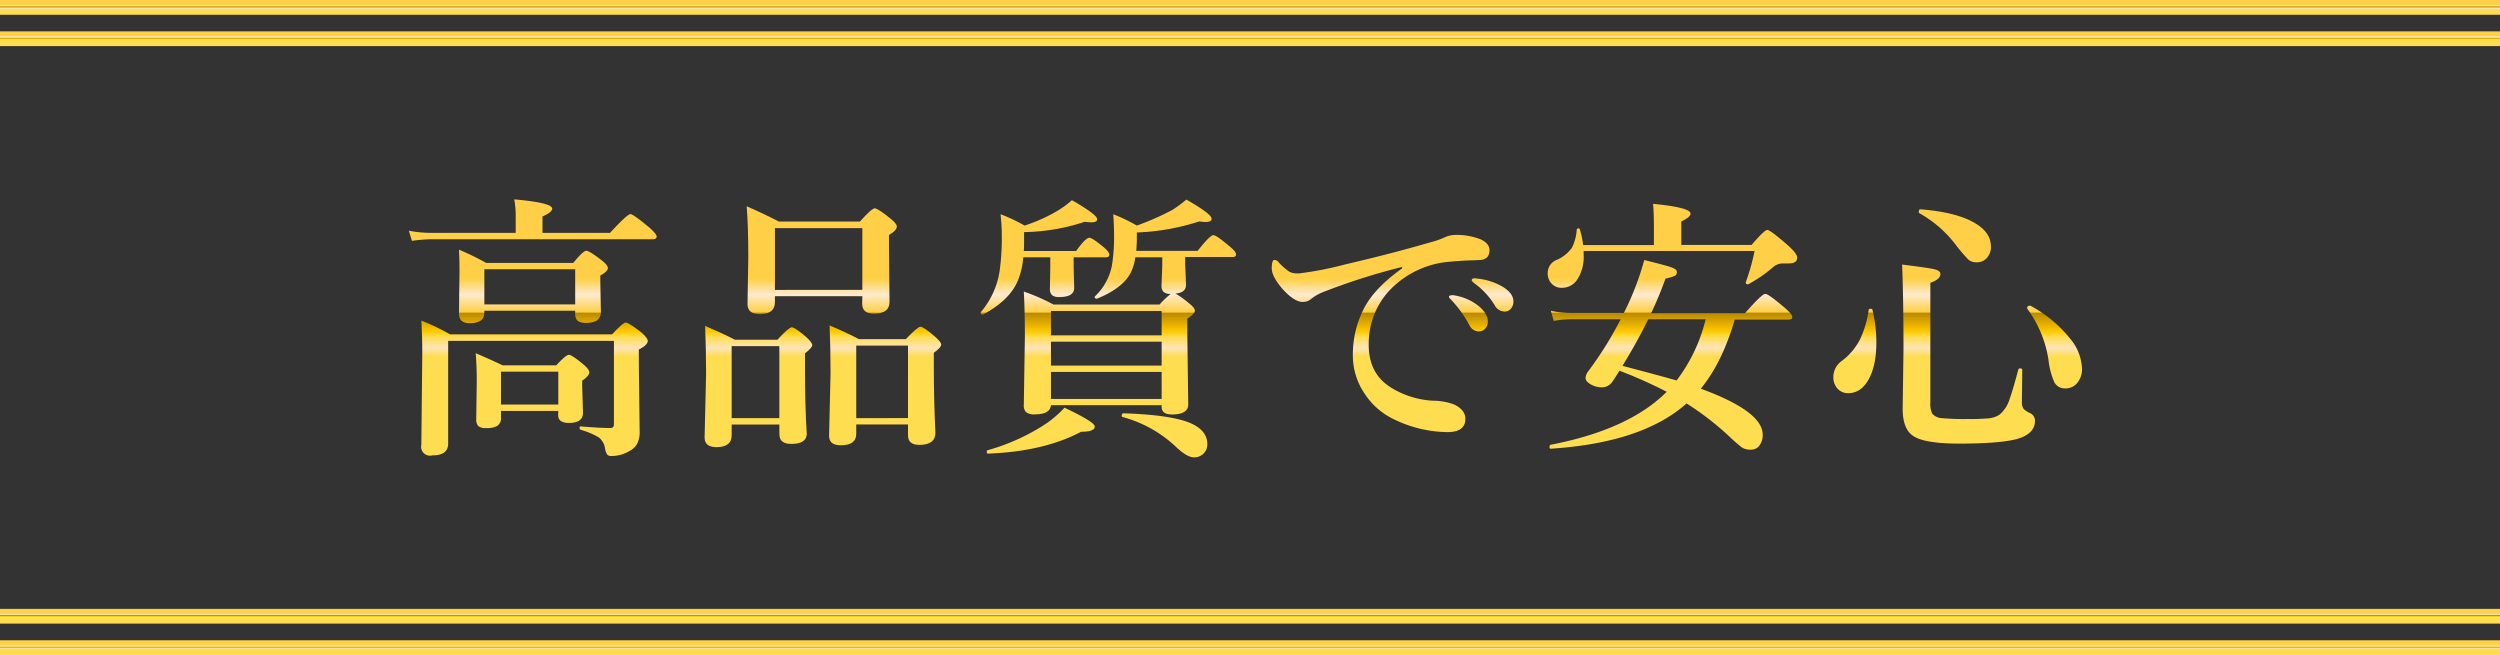
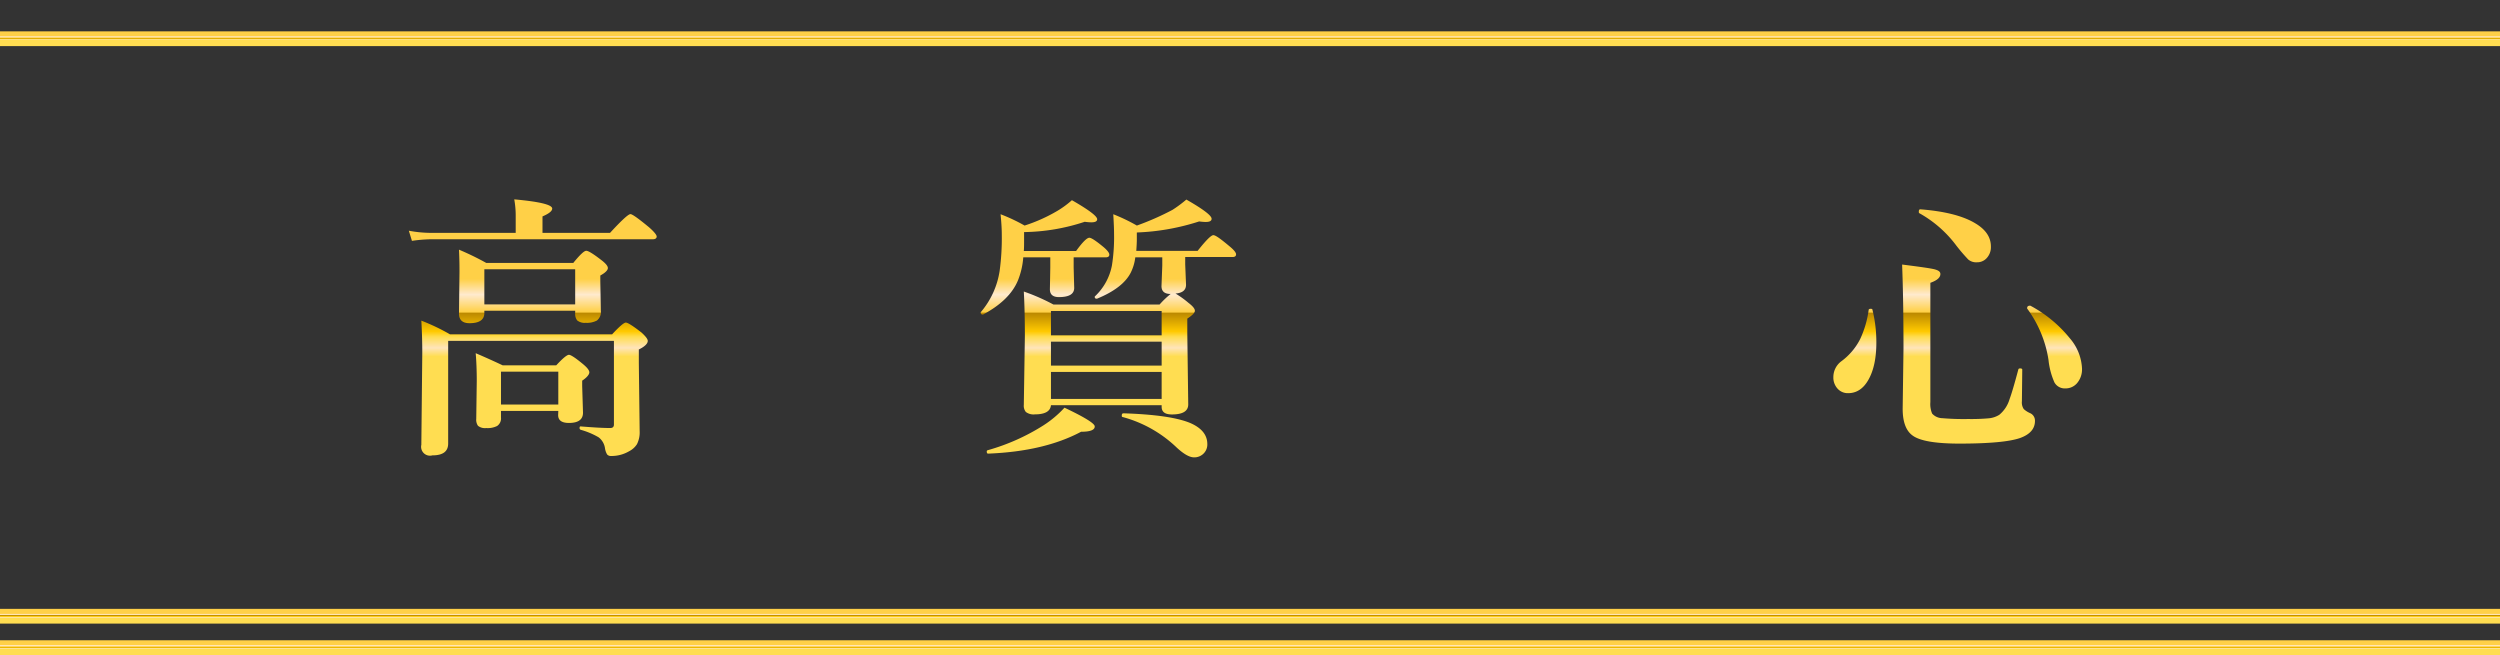
<svg xmlns="http://www.w3.org/2000/svg" xmlns:xlink="http://www.w3.org/1999/xlink" viewBox="0 0 635.54 166.51">
  <rect x="0" y="0" width="635.54" height="166.51" fill="#333333" stroke="none" />
  <defs>
    <style>.cls-1{fill:url(#名称未設定グラデーション_12);}.cls-2{fill:url(#名称未設定グラデーション_12-7);}.cls-3{fill:url(#名称未設定グラデーション_12-8);}.cls-4{fill:url(#名称未設定グラデーション_12-9);}.cls-5{fill:url(#名称未設定グラデーション_12-10);}</style>
    <linearGradient id="名称未設定グラデーション_12" x1="316.6" y1="70.72" x2="316.6" y2="90.63" gradientUnits="userSpaceOnUse">
      <stop offset="0.01" stop-color="#ffd047" />
      <stop offset="0.21" stop-color="#ffeace" />
      <stop offset="0.43" stop-color="#ffd047" />
      <stop offset="0.45" stop-color="#bd8a00" />
      <stop offset="0.68" stop-color="#ffc900" />
      <stop offset="0.75" stop-color="#ffdd51" />
      <stop offset="0.89" stop-color="#ffe4ba" />
      <stop offset="1" stop-color="#ffdd51" />
    </linearGradient>
    <linearGradient id="名称未設定グラデーション_12-7" x1="317.77" y1="155.93" x2="317.77" y2="157.07" xlink:href="#名称未設定グラデーション_12" />
    <linearGradient id="名称未設定グラデーション_12-8" x1="317.77" y1="163.9" x2="317.77" y2="165.04" xlink:href="#名称未設定グラデーション_12" />
    <linearGradient id="名称未設定グラデーション_12-9" x1="317.77" y1="1.15" x2="317.77" y2="2.29" xlink:href="#名称未設定グラデーション_12" />
    <linearGradient id="名称未設定グラデーション_12-10" x1="317.77" y1="9.12" x2="317.77" y2="10.26" xlink:href="#名称未設定グラデーション_12" />
  </defs>
  <g id="レイヤー_2" data-name="レイヤー 2">
    <g id="pc">
      <path class="cls-1" d="M131.1,59.2V54.84a22.91,22.91,0,0,0-.37-4.16q9.65.87,9.65,2.34c0,.64-.83,1.29-2.47,2V59.2h17.17q4.39-4.77,5.19-4.77c.46,0,2,1.1,4.67,3.3,1.35,1.17,2,2,2,2.4s-.31.69-.93.69H109.63a37.56,37.56,0,0,0-4.91.41l-.79-2.58a30.87,30.87,0,0,0,5.63.55Zm33.57,27.45c0,.71-.76,1.45-2.27,2.2v3.44l.21,17.31a6.61,6.61,0,0,1-.69,3.33,5.11,5.11,0,0,1-2,1.79,8.82,8.82,0,0,1-4.5,1.2,1.29,1.29,0,0,1-1.07-.38,4.2,4.2,0,0,1-.55-1.58,4.27,4.27,0,0,0-1.61-2.78,19.05,19.05,0,0,0-4.57-1.92.45.45,0,0,1-.28-.48c0-.26.09-.38.28-.38q4.91.41,7.52.41c.62,0,.93-.3.93-.89V86.65H113.93v26.11c0,2-1.32,3-4,3a2.26,2.26,0,0,1-2.82-2.68l.24-23.36c0-2.77-.08-5.5-.24-8.21A52.24,52.24,0,0,1,114.41,85H155.6q2.78-3,3.5-3t4,2.55C164.13,85.5,164.67,86.19,164.67,86.65ZM146.22,79H123.13v.55q0,2.61-3.77,2.61c-1.79,0-2.68-.82-2.68-2.47l.13-10.55c0-1.17,0-3-.13-5.67a70.05,70.05,0,0,1,6.93,3.37h22.13q2.5-3.09,3.3-3.09c.52,0,1.82.8,3.88,2.4,1.07.83,1.61,1.48,1.61,2s-.64,1.2-1.92,1.89v1.48l.14,7.52a2.77,2.77,0,0,1-1,2.44,5.37,5.37,0,0,1-2.85.58,3,3,0,0,1-2.17-.61,2.72,2.72,0,0,1-.51-1.86Zm-4.29,25.46H127.36v1.68a2.31,2.31,0,0,1-1,2.16,5.37,5.37,0,0,1-2.75.52,2.82,2.82,0,0,1-2.1-.58,2.67,2.67,0,0,1-.44-1.76l.13-9.61c0-2.62-.09-5-.27-7.08q3.57,1.52,6.87,3.09h13.6c1.65-1.79,2.73-2.68,3.23-2.68s1.74.83,3.71,2.47c1,.85,1.48,1.5,1.48,2s-.61,1.3-1.82,2.1v1.34l.21,6.8q0,2.61-3.58,2.61c-1.83,0-2.74-.67-2.74-2Zm4.29-27.07V68.45H123.13v8.93Zm-4.29,25.45V94.48H127.36v8.35Z" />
-       <path class="cls-1" d="M198.12,107.92H186v2.75q0,3-3.88,3c-2,0-3-.83-3-2.47l.38-16.12q0-6-.24-12.23,4.45,1.89,7.55,3.51h10.82q2.93-3.16,3.65-3.16c.52,0,1.77.84,3.74,2.54,1,.92,1.48,1.59,1.48,2s-.62,1.13-1.86,2.09v3.33q0,10.35.45,17.08,0,2.61-3.95,2.61c-2,0-3-.81-3-2.44Zm0-1.62V88H186V106.3Zm21.1-31H197v1.47q0,3.09-3.81,3.09c-2.11,0-3.16-.84-3.16-2.54l.2-12q0-7.75-.41-12.88,3.91,1.68,8.18,3.88H218.6q3-3.36,3.78-3.36t4,2.61c1.07.87,1.61,1.54,1.61,2,0,.67-.65,1.39-2,2.17v2.75l.14,14.25c0,2-1.31,3-4,3-2,0-2.95-.85-2.95-2.55Zm0-1.62V58H197V73.7Zm11.61,34.22H217.67v2.4q0,2.9-3.95,2.89c-2,0-2.95-.8-2.95-2.41l.37-15.9q0-6.12-.24-12.16c3.19,1.37,5.67,2.54,7.46,3.5h11.92q3-3.17,3.71-3.16c.53,0,1.77.85,3.74,2.54,1,.9,1.55,1.57,1.55,2s-.63,1.2-1.89,2.09v3.41q0,8.76.41,16.9,0,3.09-4.09,3.09c-1.92,0-2.88-.8-2.88-2.41Zm0-1.62V87.86H217.67V106.3Z" />
      <path class="cls-1" d="M260.13,65.42a19.55,19.55,0,0,1-1.34,5.84q-2.1,5.08-8.86,8.69a.21.21,0,0,1-.11,0,.45.45,0,0,1-.51-.52.17.17,0,0,1,.07-.13,21,21,0,0,0,4.74-10.41,61.67,61.67,0,0,0,.55-9.28c0-1.42-.11-3.14-.31-5.15a44.16,44.16,0,0,1,6.11,2.88,40.94,40.94,0,0,0,8.39-3.77,24.06,24.06,0,0,0,3.64-2.68q6.42,3.68,6.42,4.84c0,.53-.49.79-1.48.79a12.35,12.35,0,0,1-1.68-.14A50.93,50.93,0,0,1,260.34,59v1.58c0,1.49,0,2.56-.07,3.23h13.29q2.44-3.37,3.37-3.37c.5,0,1.7.79,3.61,2.37,1,.85,1.47,1.49,1.47,1.93s-.31.68-.93.68h-8.14V68l.14,5.19q0,2.34-3.88,2.34c-1.54,0-2.3-.66-2.3-2L267,68V65.42Zm18.17,43c0,.89-1.15,1.34-3.47,1.34q-9.37,5-23.63,5.56c-.23,0-.35-.17-.35-.51a.32.32,0,0,1,.21-.35,53.35,53.35,0,0,0,14.19-6.32,27.1,27.1,0,0,0,5.36-4.5Q278.31,107.29,278.3,108.4Zm10.31-43a11.87,11.87,0,0,1-1.17,3.92q-2,3.89-8.55,6.59a.21.21,0,0,1-.11,0,.42.42,0,0,1-.48-.48.2.2,0,0,1,.11-.17,14.55,14.55,0,0,0,4.26-7.8,45.78,45.78,0,0,0,.54-8.08c0-1-.06-2.7-.2-4.94a45.62,45.62,0,0,1,6,2.88,69.18,69.18,0,0,0,9.07-4,31.85,31.85,0,0,0,3.51-2.61c4.28,2.45,6.42,4.07,6.42,4.88,0,.55-.5.82-1.51.82a13.63,13.63,0,0,1-1.65-.14A58.28,58.28,0,0,1,289,59.1v1.68c0,.81-.05,1.81-.14,3h15.59c2.09-2.64,3.43-4,4-4s1.85.94,4.09,2.81c1.12.92,1.69,1.61,1.69,2.07s-.31.68-.93.68h-12v1.89l.21,5.15c0,1.36-.89,2.1-2.68,2.24A24.71,24.71,0,0,1,302.14,77c1.08.83,1.62,1.48,1.62,2s-.64,1.14-1.93,2v3.57l.24,18.24q0,2.55-4.15,2.55c-1.74,0-2.61-.64-2.61-1.93V103H267.17q-.21,2.34-4.09,2.34a3.2,3.2,0,0,1-2.3-.62,2.52,2.52,0,0,1-.51-1.79l.27-17.52q0-6.26-.27-11.3a52.42,52.42,0,0,1,7.52,3.3h27a22.06,22.06,0,0,1,2.81-2.68c-1.55,0-2.33-.66-2.33-2l.2-5.22V65.42Zm6.7,19.82V79.06H267.17v6.18Zm-28.14,1.62v6.08h28.14V86.86Zm0,7.69v6.87h28.14V94.55Zm39.75,18.35a3.22,3.22,0,0,1-1.1,2.54,3.31,3.31,0,0,1-2.27.83q-1.71,0-4.4-2.48A31.81,31.81,0,0,0,285.34,106c-.11,0-.17-.13-.17-.31,0-.41.14-.62.42-.62q12,.38,17,2.47C305.46,108.79,306.92,110.56,306.92,112.9Z" />
-       <path class="cls-1" d="M356.45,68.21v-.35A162.11,162.11,0,0,0,336,74.39,12,12,0,0,0,333.3,76a3.11,3.11,0,0,1-2.06.75q-2.16.1-5.33-3.43-2.61-3.09-2.61-5.09,0-2.16.69-2.16a1.49,1.49,0,0,1,1.13.69,15.35,15.35,0,0,0,2.68,2.33,4.13,4.13,0,0,0,2,.41h.48A86.83,86.83,0,0,0,342,67.21q11.4-2.64,21.36-5.53a22.1,22.1,0,0,0,3.89-1.34,6.86,6.86,0,0,1,2.67-.62,16.78,16.78,0,0,1,6.5,1.13c1.49.71,2.23,1.63,2.23,2.75,0,1.63-.87,2.46-2.61,2.51-.25,0-1.18.06-2.78.1-1.33.05-2.72.14-4.16.28A23.68,23.68,0,0,0,353,74.08a19.82,19.82,0,0,0-5.05,13.64q0,6.93,5.16,10.48a22.52,22.52,0,0,0,11.23,3.67,15.17,15.17,0,0,1,5.43,1q2.75,1.38,2.75,3.61c0,2.24-1.53,3.37-4.57,3.37a31.76,31.76,0,0,1-13.67-3.3,18.08,18.08,0,0,1-7.36-6.46,17.16,17.16,0,0,1-3-9.72,25.53,25.53,0,0,1,2.75-11.82Q349.32,73.29,356.45,68.21Zm13.37,6.9a13.33,13.33,0,0,1,5.8,2.47c1.74,1.36,2.61,2.75,2.61,4.19a2.51,2.51,0,0,1-.65,1.76,2.12,2.12,0,0,1-1.65.72,2.68,2.68,0,0,1-2.4-1.62,29.74,29.74,0,0,0-4.4-6.18c-.53-.53-.79-.84-.79-.93a.41.41,0,0,1,.34-.41,1.82,1.82,0,0,1,.59-.07A1.52,1.52,0,0,1,369.82,75.11Zm5.7-4.29A15.66,15.66,0,0,1,382.18,73q2.55,1.65,2.55,3.58a2.76,2.76,0,0,1-.72,2,2,2,0,0,1-1.45.62A2.9,2.9,0,0,1,380,77.65,19,19,0,0,0,375,72.16c-.57-.44-.86-.73-.86-.86a.45.45,0,0,1,.21-.45,1.2,1.2,0,0,1,.55-.1A3.7,3.7,0,0,1,375.52,70.82Z" />
-       <path class="cls-1" d="M427.42,62.26h17.87q3.25-3.81,4-3.81t5.42,4.09c1.45,1.35,2.17,2.33,2.17,2.95,0,1-.72,1.48-2.17,1.48a3.6,3.6,0,0,1-.58,0l-1.06,0A3.87,3.87,0,0,0,450.65,68a36.25,36.25,0,0,1-6.19,4.26.29.29,0,0,1-.17,0c-.32,0-.48-.14-.48-.41a.3.3,0,0,1,0-.11,58,58,0,0,0,2.24-7.93H402.59v1a10.5,10.5,0,0,1-1.69,6.35,4.61,4.61,0,0,1-3.88,2,3.35,3.35,0,0,1-2.68-1.17,3.75,3.75,0,0,1-.89-2.54,3.57,3.57,0,0,1,2.27-3.37A9.28,9.28,0,0,0,399.6,63a11.91,11.91,0,0,0,1.23-4.63.4.4,0,0,1,.45-.31.33.33,0,0,1,.35.24,23.13,23.13,0,0,1,.82,4h18V57.69c0-2.36-.07-4.31-.21-5.87q9.52.93,9.52,2.47c0,.62-.78,1.27-2.34,2Zm4.95,36.55q15.74,5.77,15.73,11.68a4.23,4.23,0,0,1-.92,2.89,2.56,2.56,0,0,1-2,.93,4.17,4.17,0,0,1-2.3-.52,36.07,36.07,0,0,1-3.13-2.71,73.33,73.33,0,0,0-11-8.52q-11.19,10-34.56,11.51-.27,0-.27-.48c0-.3.09-.47.27-.52q19.94-3.85,29.51-13.47a116,116,0,0,0-12-5.36c-.21.35-.52.84-.93,1.48l-.89,1.34a3.24,3.24,0,0,1-2.51,1.41,5.85,5.85,0,0,1-3.09-.82c-.81-.51-1.21-1-1.21-1.58a3.23,3.23,0,0,1,.48-1.41A90.89,90.89,0,0,0,412,81.16H399.29a27,27,0,0,0-4.3.41L394.24,79a23.94,23.94,0,0,0,5,.55h13.57l.93-1.89A72.44,72.44,0,0,0,418,66.11c4.06,1,6.48,1.64,7.28,2s1,.63,1,1.06a1,1,0,0,1-.62,1,14.91,14.91,0,0,1-2.27.66,94.32,94.32,0,0,1-3.64,8.79H443.6c2.87-3.27,4.58-4.91,5.16-4.91s2.07,1.12,4.77,3.37c1.4,1.21,2.1,2,2.1,2.47s-.3.69-.9.69H441Q437.84,92.14,432.37,98.81Zm-6.15-2.09a42.22,42.22,0,0,0,7.39-15.56H419A133.08,133.08,0,0,1,412.45,93Q423.16,95.83,426.22,96.72Z" />
      <path class="cls-1" d="M476,78.72a34.62,34.62,0,0,1,1,8.34q0,6-2.06,9.56-1.92,3.33-5.12,3.33A3.49,3.49,0,0,1,467,98.64a4.15,4.15,0,0,1-.93-2.78,5,5,0,0,1,2-4,15.94,15.94,0,0,0,4.81-5.66,25.43,25.43,0,0,0,2.16-7.39c0-.21.22-.31.52-.31S476,78.58,476,78.72ZM517.32,107q0,3-3.81,4.36-4.12,1.41-15.39,1.41-9.14,0-11.92-2.06-2.51-1.82-2.51-6.8l.21-15.25q0-12.37-.35-21.41c4.77.6,7.58,1,8.46,1.27s1.27.61,1.27,1.14c0,.89-.85,1.64-2.55,2.23v30.33a6.23,6.23,0,0,0,.45,2.92,3.55,3.55,0,0,0,2.61,1.17,62.63,62.63,0,0,0,6.53.21,50.23,50.23,0,0,0,5.15-.17,6.11,6.11,0,0,0,2.78-.9,8.11,8.11,0,0,0,2.62-4q.75-2,2.23-7.55.06-.24.45-.24c.36,0,.54.1.54.31L514,102a3,3,0,0,0,.48,2,5.94,5.94,0,0,0,1.68,1.06A2.07,2.07,0,0,1,517.32,107Zm-11.2-44.32a4.09,4.09,0,0,1-1.13,3,3.25,3.25,0,0,1-2.44,1,3.09,3.09,0,0,1-2.2-.72A45.48,45.48,0,0,1,497,62a29.72,29.72,0,0,0-9.07-7.8c-.09,0-.14-.17-.14-.37,0-.42.13-.62.38-.62q9.21.72,13.88,3.5Q506.12,59.08,506.12,62.67Zm23.16,31a5.39,5.39,0,0,1-1.34,3.82,3.83,3.83,0,0,1-2.89,1.24,3,3,0,0,1-2.78-1.52,18.82,18.82,0,0,1-1.51-5.73,29.5,29.5,0,0,0-5.43-13.06.26.26,0,0,1,0-.1c0-.41.24-.62.72-.62a.15.15,0,0,1,.1,0A32.69,32.69,0,0,1,526.19,86,12.62,12.62,0,0,1,529.28,93.69Z" />
      <rect class="cls-2" y="154.78" width="635.54" height="3.75" />
      <rect class="cls-3" y="162.76" width="635.54" height="3.75" />
-       <rect class="cls-4" width="635.54" height="3.75" />
      <rect class="cls-5" y="7.97" width="635.54" height="3.75" />
    </g>
  </g>
</svg>